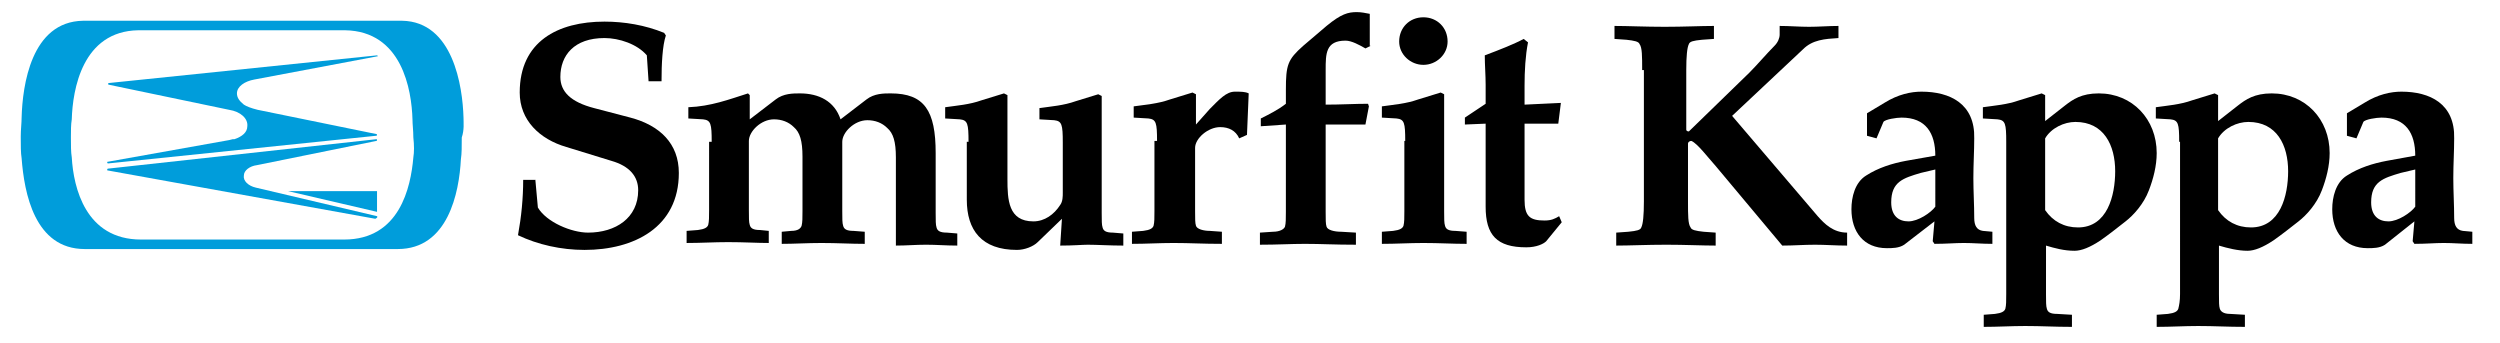
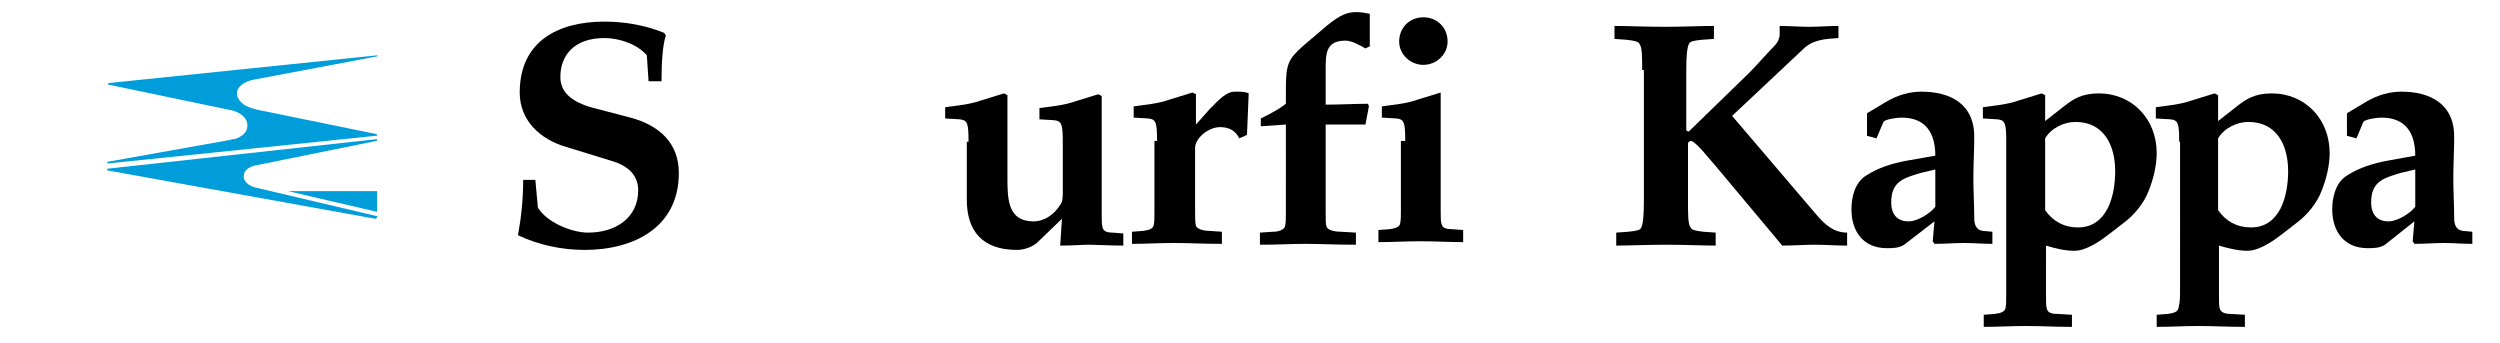
<svg xmlns="http://www.w3.org/2000/svg" version="1.1" id="Layer_1" x="0px" y="0px" viewBox="0 0 289.1 39.7" style="enable-background:new 0 0 289.1 39.7;" xml:space="preserve">
  <style type="text/css">
	.st0{fill:none;}
	.st1{fill:#009DDB;}
</style>
  <rect x="2.4" y="1.5" class="st0" width="283.5" height="36.3" />
  <g>
-     <path class="st1" d="M47.8,18.2c-0.3,3.5-1.6,9.5-8,9.5h0c0,0-23.5,0-23.5,0c-6.4,0-7.8-6-8-9.5c-0.1-0.6-0.1-1.4-0.1-2.3   c0-0.8,0-1.5,0.1-2.1C8.4,10.4,9.5,3.6,16,3.5v0h0.1c0.1,0,0.2,0,0.2,0h13.1l10.2,0c0.1,0,0.3,0,0.3,0v0c6.6,0.1,7.7,6.9,7.8,10.3   c0,0.6,0.1,1.3,0.1,2.1C47.9,16.8,47.9,17.6,47.8,18.2 M53.6,13.6C53.5,10,52.4,2.5,46.5,2.4v0h-0.1c-0.1,0-0.1,0-0.2,0h-12H21.9   h-12c-0.1,0-0.1,0-0.2,0H9.6v0c-6,0.1-7,7.5-7.1,11.2c0,0.6-0.1,1.4-0.1,2.2c0,1,0,1.9,0.1,2.5C2.8,22.3,4,28.8,9.8,28.8v0h0h0   h11.8h12.6h11.8h0h0v0c5.8,0,7.1-6.5,7.3-10.4c0.1-0.6,0.1-1.5,0.1-2.5C53.7,15,53.6,14.2,53.6,13.6" />
    <polygon class="st1" points="33.3,22.1 43.6,24.5 43.6,24.5 43.6,22.1 33.3,22.1  " />
    <path class="st1" d="M43.7,6.5C43.7,6.4,43.6,6.4,43.7,6.5L43.7,6.5l-0.1-0.1l-31,3.2h0h0c0,0-0.1,0-0.1,0.1c0,0,0,0.1,0.1,0.1   c0,0,0,0,0,0l0,0l0,0h0l13.9,2.9c1.3,0.2,2.2,1,2.1,1.9c0,0.7-0.6,1.2-1.5,1.5c0,0-0.1,0-0.1,0c0,0,0,0-0.1,0l-0.4,0.1l-14,2.5h0   c-0.1,0-0.1,0-0.1,0.1c0,0,0,0.1,0.1,0.1c0,0,0,0,0,0l0,0l31-3.2v0c0,0,0.1,0,0.1-0.1c0,0,0-0.1-0.1-0.1v0l-13.7-2.8   c-0.8-0.2-1.3-0.4-1.6-0.6c-0.5-0.4-0.8-0.8-0.8-1.3c0-0.8,0.9-1.4,2-1.6L43.7,6.5L43.7,6.5C43.6,6.6,43.7,6.5,43.7,6.5" />
    <path class="st1" d="M12.6,19.4L12.6,19.4L12.6,19.4L12.6,19.4z M43.6,25L43.6,25l-14-3.3l0,0c-0.9-0.2-1.5-0.8-1.4-1.4   c0-0.6,0.7-1.1,1.5-1.2l13.8-2.8v0c0,0,0.1,0,0.1-0.1c0-0.1,0-0.1-0.1-0.1h0l-31,3.4h0l0,0h0c0,0-0.1,0-0.1,0.1c0,0,0,0.1,0,0.1   l31,5.6l0,0C43.6,25.2,43.7,25.1,43.6,25C43.7,25,43.6,25,43.6,25" />
  </g>
  <g>
    <path d="M61.9,20.7l0.3,3.3c1,1.7,3.9,2.9,5.8,2.9c3.2,0,5.8-1.7,5.8-4.9c0-1.6-1-2.8-3.1-3.4l-5.2-1.6c-3.1-0.9-5.4-3.1-5.4-6.3   c0-5.9,4.4-8.2,9.8-8.2c2.3,0,4.7,0.4,6.9,1.3L77,4.1c-0.4,1.2-0.5,3.3-0.5,5.3H75l-0.2-3c-1.1-1.3-3.2-2-4.9-2   c-3.5,0-5.1,2-5.1,4.5c0,1.7,1.2,2.9,3.9,3.6l4.2,1.1c3.4,0.9,5.6,3,5.6,6.4c0,6.3-5.2,8.9-10.9,8.9c-2.7,0-5.4-0.6-7.7-1.7   c0.4-2.2,0.6-4.3,0.6-6.4H61.9z" />
-     <path d="M82.3,16.4c0-2.1-0.1-2.5-1-2.6l-1.7-0.1v-1.3c2.6-0.1,4.7-0.9,6.9-1.6l0.2,0.2v2.8l3-2.3c0.9-0.7,2-0.7,2.8-0.7   c2.2,0,4,0.9,4.7,3l3-2.3c0.9-0.7,2-0.7,2.8-0.7c3.9,0,5.2,2,5.2,6.9v6.9c0,0.9,0,1.4,0.1,1.7c0.1,0.4,0.4,0.6,1.2,0.6l1.2,0.1v1.4   c-1.3,0-2.4-0.1-3.6-0.1c-1.2,0-2.3,0.1-3.5,0.1V18.2c0-1.8-0.3-2.8-1-3.4c-0.6-0.6-1.4-0.9-2.3-0.9c-1.5,0-2.9,1.4-2.9,2.5v8   c0,0.9,0,1.4,0.1,1.7c0.1,0.4,0.4,0.6,1.2,0.6l1.3,0.1v1.4c-1.6,0-3.2-0.1-5-0.1c-1.6,0-3.2,0.1-4.6,0.1v-1.4l1.1-0.1   c0.8,0,1.1-0.3,1.2-0.6c0.1-0.4,0.1-0.9,0.1-1.7v-6.3c0-1.8-0.3-2.8-1-3.4c-0.6-0.6-1.4-0.9-2.3-0.9c-1.5,0-2.9,1.4-2.9,2.5v8   c0,0.9,0,1.4,0.1,1.7c0.1,0.4,0.4,0.6,1.2,0.6l1,0.1v1.4c-1.3,0-2.9-0.1-4.7-0.1c-1.6,0-3.2,0.1-4.8,0.1v-1.4l1.3-0.1   c0.8-0.1,1.1-0.3,1.2-0.6c0.1-0.4,0.1-0.9,0.1-1.7V16.4z" />
    <path d="M112,16.4c0-2.1-0.1-2.5-1-2.6l-1.7-0.1v-1.3c1.4-0.2,2.8-0.3,4.2-0.8l2.6-0.8l0.4,0.2v9.7c0,2.4,0.1,4.9,3,4.9   c1.3,0,2.4-0.8,3.1-1.9c0.3-0.4,0.3-1,0.3-1.4v-5.8c0-2.1-0.1-2.5-1-2.6l-1.7-0.1v-1.3c1.4-0.2,2.8-0.3,4.2-0.8l2.6-0.8l0.4,0.2   v13.5c0,0.9,0,1.4,0.1,1.7c0.1,0.4,0.4,0.6,1.2,0.6l1.2,0.1v1.4c-1.5,0-3.1-0.1-4.1-0.1c-0.6,0-1.7,0.1-3.2,0.1l0.2-3.1l-2.8,2.7   c-0.5,0.5-1.5,0.9-2.4,0.9c-4.1,0-5.8-2.3-5.8-5.8V16.4z" />
    <path d="M133.8,16.3c0-2.1-0.1-2.5-1-2.6l-1.7-0.1v-1.3c1.4-0.2,2.8-0.3,4.2-0.8l2.6-0.8l0.4,0.2v3.5l1.6-1.8c1.1-1.1,1.9-2,2.9-2   c0.7,0,1.2,0,1.6,0.2l-0.2,4.8l-0.9,0.4c-0.4-0.9-1.2-1.3-2.2-1.3c-1.4,0-2.9,1.3-2.9,2.4v7.3c0,0.9,0,1.4,0.1,1.7   c0.1,0.4,0.9,0.6,1.6,0.6l1.4,0.1v1.4c-2.2,0-3.7-0.1-5.6-0.1c-1.6,0-3.2,0.1-4.8,0.1v-1.4l1.3-0.1c0.8-0.1,1.1-0.3,1.2-0.6   c0.1-0.4,0.1-0.9,0.1-1.7V16.3z" />
    <path d="M158.5,5.3l-0.6,0.3c-0.7-0.4-1.6-0.9-2.3-0.9c-2.3,0-2.3,1.5-2.3,3.4v4c1.7,0,3.4-0.1,4.9-0.1l0.1,0.3l-0.4,2.1h-4.6v10.1   c0,0.9,0,1.4,0.1,1.7c0.1,0.4,0.9,0.6,1.7,0.6l1.7,0.1v1.4c-2.5,0-4-0.1-5.9-0.1c-1.6,0-3.2,0.1-5.2,0.1v-1.4l1.5-0.1   c0.8,0,1.3-0.3,1.4-0.6c0.1-0.4,0.1-0.9,0.1-1.7V14.4l-2.9,0.2v-0.9c1-0.5,2-1,2.9-1.7v-1.6c0-2.9,0.2-3.5,2-5.1l2.7-2.3   c1.7-1.4,2.5-1.6,3.5-1.6c0.5,0,1,0.1,1.5,0.2V5.3z" />
-     <path d="M167.4,4.8c0,1.5-1.3,2.7-2.8,2.7c-1.5,0-2.8-1.2-2.8-2.7c0-1.6,1.2-2.8,2.8-2.8C166.2,2,167.4,3.2,167.4,4.8 M162.5,16.3   c0-2.1-0.1-2.5-1-2.6l-1.7-0.1v-1.3c1.4-0.2,2.8-0.3,4.2-0.8l2.6-0.8l0.4,0.2v13.5c0,0.9,0,1.4,0.1,1.7c0.1,0.4,0.4,0.6,1.2,0.6   l1.3,0.1v1.4c-1.6,0-3.2-0.1-5-0.1c-1.6,0-3.2,0.1-4.8,0.1v-1.4l1.3-0.1c0.8-0.1,1.1-0.3,1.2-0.6c0.1-0.4,0.1-0.9,0.1-1.7V16.3z" />
-     <path d="M171.8,14.3l-2.4,0.1v-0.8l2.4-1.6V9.8c0-1.1-0.1-2.3-0.1-3.4c1.6-0.6,3.4-1.3,4.5-1.9l0.5,0.4c-0.3,1.5-0.4,3.3-0.4,5v2.2   l4.2-0.2l-0.3,2.4h-3.9v8.8c0,1.9,0.6,2.4,2.3,2.4c0.8,0,1.2-0.2,1.7-0.5l0.3,0.7l-1.8,2.2c-0.3,0.3-1.1,0.7-2.3,0.7   c-3.4,0-4.7-1.4-4.7-4.7V14.3z" />
+     <path d="M167.4,4.8c0,1.5-1.3,2.7-2.8,2.7c-1.5,0-2.8-1.2-2.8-2.7c0-1.6,1.2-2.8,2.8-2.8C166.2,2,167.4,3.2,167.4,4.8 M162.5,16.3   c0-2.1-0.1-2.5-1-2.6l-1.7-0.1v-1.3c1.4-0.2,2.8-0.3,4.2-0.8l2.6-0.8v13.5c0,0.9,0,1.4,0.1,1.7c0.1,0.4,0.4,0.6,1.2,0.6   l1.3,0.1v1.4c-1.6,0-3.2-0.1-5-0.1c-1.6,0-3.2,0.1-4.8,0.1v-1.4l1.3-0.1c0.8-0.1,1.1-0.3,1.2-0.6c0.1-0.4,0.1-0.9,0.1-1.7V16.3z" />
  </g>
  <g>
    <path d="M189.9,8.1c0-1.6,0-2.6-0.3-3c-0.1-0.3-0.6-0.4-1.5-0.5l-1.4-0.1V3c1.5,0,3.6,0.1,5.8,0.1c2.2,0,4.2-0.1,5.7-0.1v1.5   l-1.4,0.1c-1,0.1-1.4,0.2-1.5,0.5c-0.2,0.4-0.3,1.4-0.3,3v6.9c0,0.1,0.1,0.2,0.3,0.2l7-6.8c0.9-0.9,2-2.2,2.9-3.1   c0.4-0.4,0.6-0.9,0.6-1.3V3c1.1,0,2.3,0.1,3.4,0.1c1.1,0,2.3-0.1,3.4-0.1v1.4c-1.6,0.1-3,0.2-4.1,1.3l-8.2,7.7l9.9,11.6   c0.8,0.9,1.8,1.9,3.4,1.9v1.5c-1.3,0-2.5-0.1-3.7-0.1c-1.3,0-2.5,0.1-3.8,0.1l-7.7-9.2c-0.9-1-2.1-2.6-2.8-2.9   c-0.3,0-0.4,0.2-0.4,0.3v6.7c0,1.6,0,2.6,0.3,3c0.1,0.3,0.6,0.4,1.5,0.5l1.4,0.1v1.5c-1.5,0-3.6-0.1-5.7-0.1   c-2.2,0-4.3,0.1-5.8,0.1v-1.5l1.4-0.1c1-0.1,1.4-0.2,1.5-0.5c0.2-0.4,0.3-1.4,0.3-3V8.1z" />
    <path d="M223.8,19.6l-1.7,0.4c-2,0.6-3.4,1-3.4,3.4c0,1.6,0.9,2.2,2,2.2c1.1,0,2.6-1,3.1-1.7V19.6z M223.8,18   c0-2.6-1.1-4.4-3.9-4.4c-0.6,0-1.9,0.2-2.1,0.5L217,16l-1.1-0.3v-2.6l2-1.2c1.6-1,3.1-1.3,4.3-1.3c3.3,0,6.2,1.4,6.1,5.4   c0,1.5-0.1,3-0.1,4.6c0,1.5,0.1,3.1,0.1,4.6c0,0.9,0.3,1.4,1,1.5l1.1,0.1v1.4c-1.2,0-2.2-0.1-3.3-0.1c-1,0-2.1,0.1-3.4,0.1   l-0.2-0.3l0.2-2.3l-3.5,2.7c-0.6,0.4-1.4,0.4-2,0.4c-2.7,0-4.1-1.9-4.1-4.5c0-1.4,0.4-3.1,1.7-3.9c1.4-0.9,3-1.4,4.6-1.7L223.8,18z   " />
    <path d="M236.5,24.3c0.9,1.3,2.2,2,3.8,2c3.4,0,4.3-3.7,4.3-6.5c0-3-1.3-5.7-4.6-5.7c-1.3,0-2.8,0.7-3.5,1.9V24.3z M232,16.4   c0-2.1-0.1-2.5-1-2.6l-1.7-0.1v-1.3c1.4-0.2,2.8-0.3,4.2-0.8l2.6-0.8l0.4,0.2v3l2.3-1.8c0.9-0.7,1.9-1.4,3.9-1.4   c3.9,0,6.7,3,6.7,6.9c0,1.5-0.4,3-0.9,4.3c-0.6,1.6-1.8,2.9-2.7,3.6c-0.9,0.7-1.9,1.5-2.9,2.2c-1.2,0.8-2.2,1.2-3,1.2   c-1.2,0-2.3-0.3-3.3-0.6V34c0,0.9,0,1.4,0.1,1.7c0.1,0.4,0.4,0.6,1.2,0.6l1.7,0.1v1.4c-2,0-3.5-0.1-5.4-0.1c-1.6,0-3.2,0.1-4.8,0.1   v-1.4l1.3-0.1c0.8-0.1,1.1-0.3,1.2-0.6c0.1-0.4,0.1-0.9,0.1-1.7V16.4z" />
    <path d="M256.5,24.3c0.9,1.3,2.2,2,3.8,2c3.4,0,4.3-3.7,4.3-6.5c0-3-1.3-5.7-4.6-5.7c-1.3,0-2.8,0.7-3.5,1.9V24.3z M252,16.4   c0-2.1-0.1-2.5-1-2.6l-1.7-0.1v-1.3c1.4-0.2,2.8-0.3,4.2-0.8l2.6-0.8l0.4,0.2v3l2.3-1.8c0.9-0.7,1.9-1.4,3.9-1.4   c3.9,0,6.7,3,6.7,6.9c0,1.5-0.4,3-0.9,4.3c-0.6,1.6-1.8,2.9-2.7,3.6c-0.9,0.7-1.9,1.5-2.9,2.2c-1.2,0.8-2.2,1.2-3,1.2   c-1.1,0-2.3-0.3-3.3-0.6V34c0,0.9,0,1.4,0.1,1.7s0.4,0.6,1.2,0.6l1.7,0.1v1.4c-2,0-3.5-0.1-5.4-0.1c-1.6,0-3.2,0.1-4.8,0.1v-1.4   l1.3-0.1c0.8-0.1,1.1-0.3,1.2-0.6c0.1-0.4,0.2-0.9,0.2-1.7V16.4z" />
    <path d="M279.3,19.6l-1.7,0.4c-2,0.6-3.4,1-3.4,3.4c0,1.6,0.9,2.2,2,2.2c1.1,0,2.6-1,3.1-1.7V19.6z M279.3,18   c0-2.6-1.1-4.4-3.9-4.4c-0.6,0-1.9,0.2-2.1,0.5l-0.8,1.9l-1.1-0.3v-2.6l2-1.2c1.6-1,3.1-1.3,4.3-1.3c3.3,0,6.2,1.4,6.1,5.4   c0,1.5-0.1,3-0.1,4.6c0,1.5,0.1,3.1,0.1,4.6c0,0.9,0.3,1.4,1,1.5l1.1,0.1v1.4c-1.2,0-2.2-0.1-3.3-0.1c-1,0-2.1,0.1-3.4,0.1   l-0.2-0.3l0.2-2.3l-3.4,2.7c-0.6,0.4-1.4,0.4-2,0.4c-2.7,0-4.1-1.9-4.1-4.5c0-1.4,0.4-3.1,1.7-3.9c1.4-0.9,3-1.4,4.6-1.7L279.3,18z   " />
  </g>
</svg>